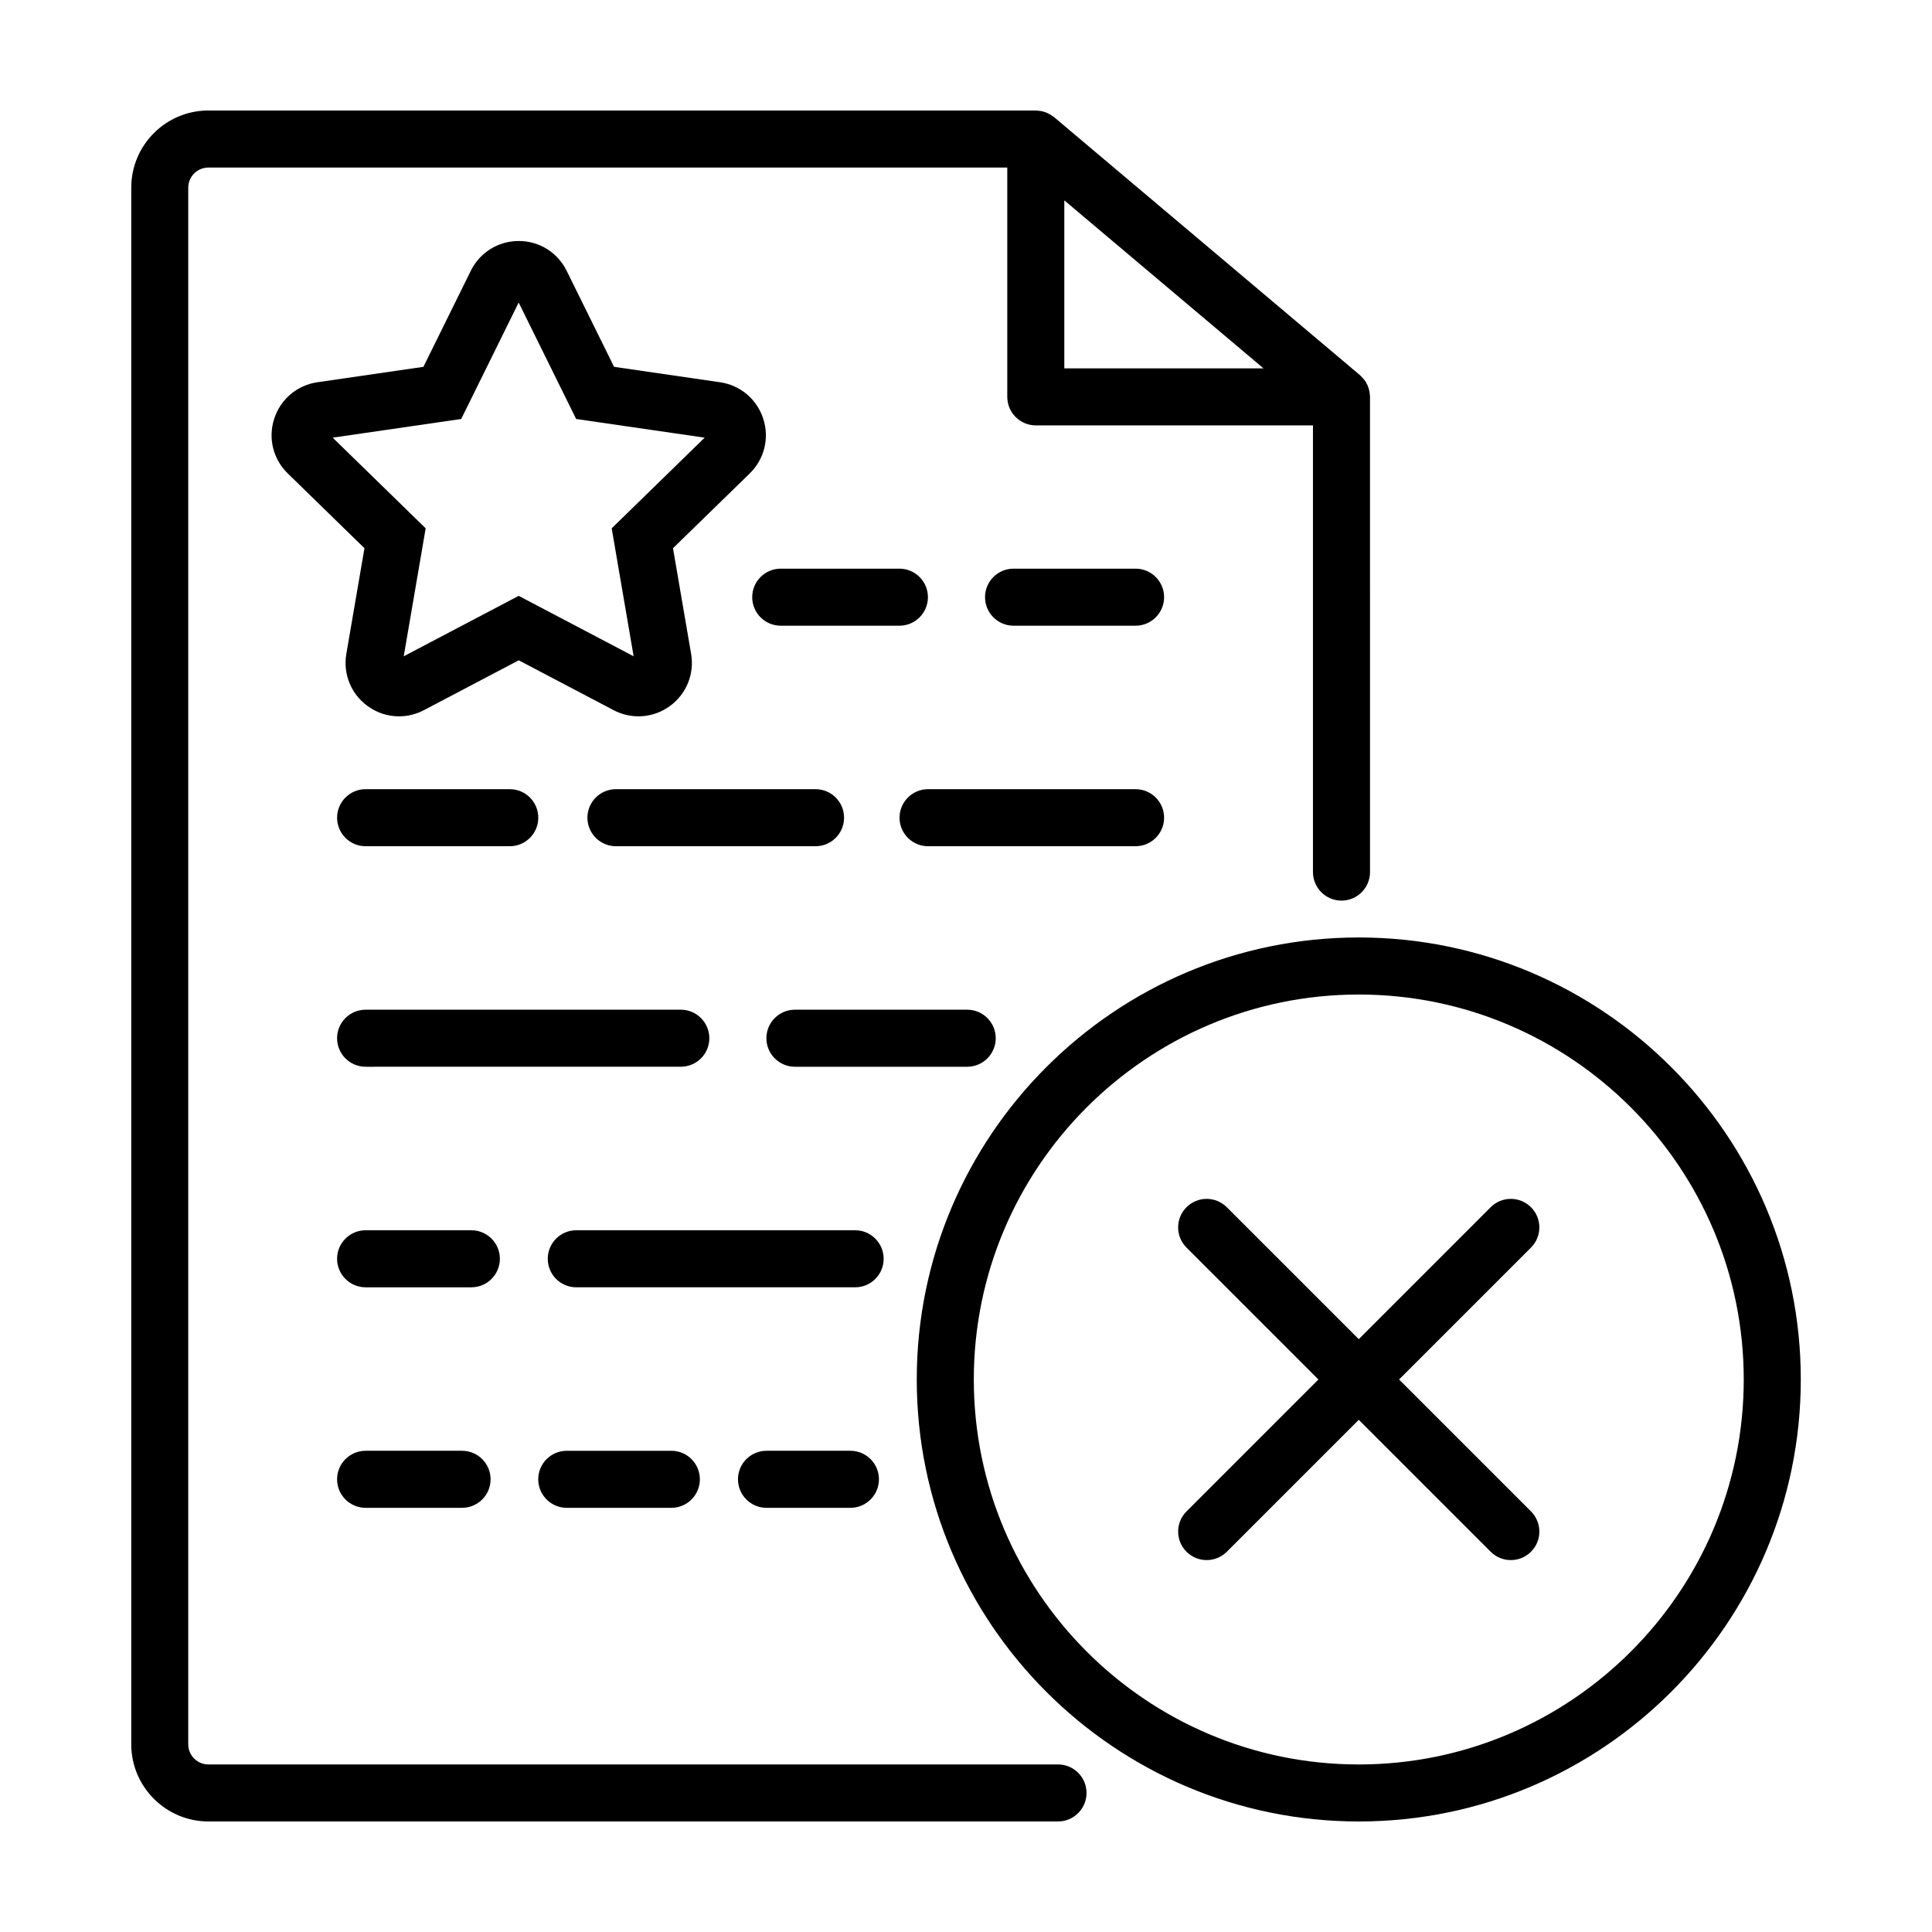
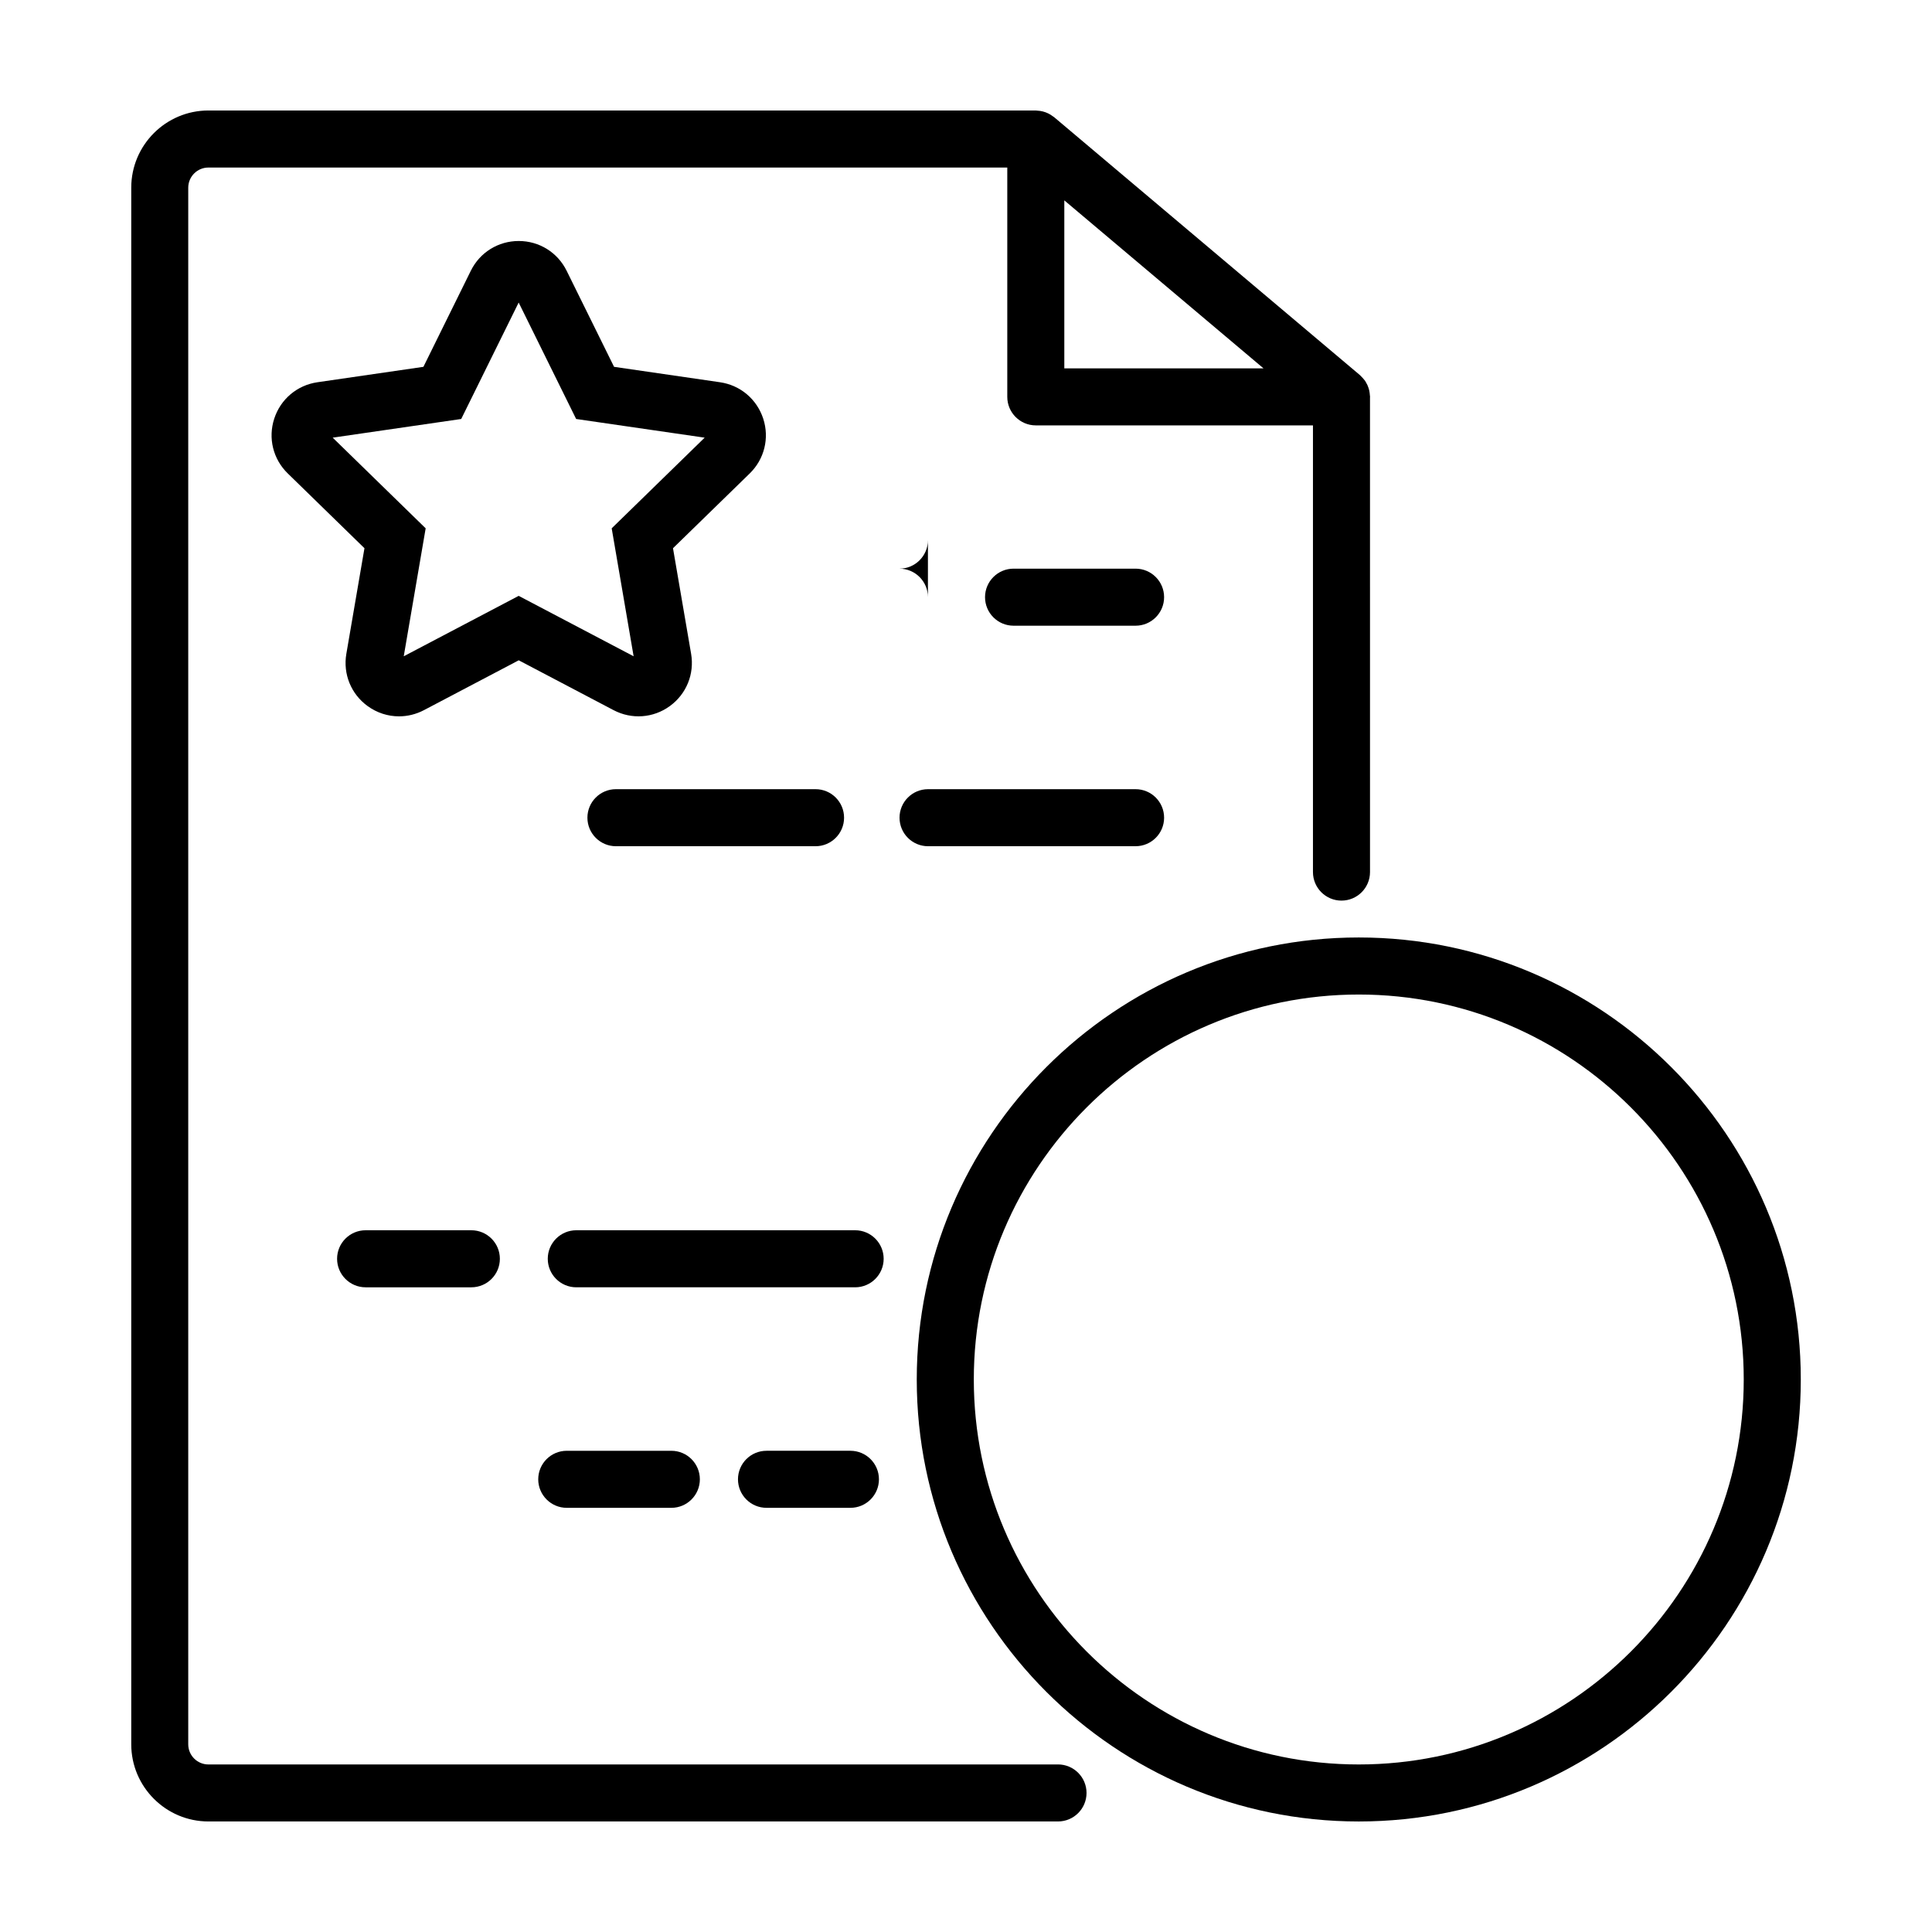
<svg xmlns="http://www.w3.org/2000/svg" fill="#000000" width="800px" height="800px" version="1.1" viewBox="144 144 512 512">
  <g>
    <path d="m424.37 611.6h-225.14c-2.949 0-5.344-2.398-5.344-5.34v-412.52c0.004-2.941 2.394-5.34 5.344-5.34h211.71v60.773c0 4.172 3.387 7.559 7.559 7.559h73.449v118.38c0 4.172 3.387 7.559 7.559 7.559s7.559-3.387 7.559-7.559l-0.004-125.79c0-0.051 0.016-0.098 0.016-0.145 0-0.105-0.023-0.203-0.031-0.301-0.012-0.266-0.039-0.527-0.082-0.789-0.035-0.238-0.07-0.469-0.125-0.699-0.059-0.242-0.137-0.469-0.215-0.707-0.082-0.23-0.16-0.457-0.266-0.676-0.102-0.223-0.223-0.43-0.348-0.641-0.082-0.141-0.145-0.293-0.238-0.422-0.051-0.074-0.117-0.137-0.172-0.211-0.133-0.18-0.281-0.352-0.43-0.52-0.191-0.223-0.395-0.434-0.609-0.629-0.059-0.055-0.105-0.125-0.172-0.176l-81.023-68.344c-0.098-0.082-0.207-0.137-0.309-0.211-0.215-0.168-0.438-0.324-0.676-0.465-0.203-0.121-0.402-0.23-0.609-0.332-0.227-0.109-0.457-0.207-0.699-0.297-0.23-0.086-0.465-0.156-0.695-0.215-0.238-0.059-0.473-0.109-0.715-0.145-0.258-0.039-0.516-0.066-0.77-0.074-0.137-0.008-0.262-0.043-0.398-0.043h-219.26c-11.281 0-20.453 9.172-20.453 20.453v412.52c0 11.273 9.176 20.453 20.461 20.453h225.14c4.172 0 7.559-3.387 7.559-7.559-0.004-4.168-3.394-7.555-7.566-7.555zm1.684-414.5 52.785 44.516-52.785 0.004z" />
    <path d="m504.09 392.44c-64.59 0-117.14 52.547-117.14 117.14 0 64.586 52.547 117.13 117.14 117.13 64.59 0 117.14-52.547 117.14-117.14 0-64.586-52.547-117.13-117.14-117.13zm0 219.16c-56.254 0-102.02-45.766-102.02-102.02-0.004-56.258 45.766-102.02 102.02-102.02 56.254 0 102.02 45.766 102.02 102.02 0 56.258-45.766 102.02-102.02 102.02z" />
-     <path d="m549.73 463.93c-2.953-2.953-7.734-2.953-10.688 0l-34.961 34.961-34.961-34.961c-2.953-2.953-7.734-2.953-10.688 0s-2.953 7.734 0 10.688l34.961 34.961-34.957 34.961c-2.953 2.953-2.953 7.734 0 10.688 1.477 1.477 3.41 2.211 5.344 2.211s3.871-0.734 5.344-2.211l34.961-34.961 34.961 34.961c1.477 1.477 3.41 2.211 5.344 2.211 1.934 0 3.871-0.734 5.344-2.211 2.953-2.953 2.953-7.734 0-10.688l-34.961-34.961 34.961-34.961c2.949-2.949 2.949-7.734-0.004-10.688z" />
    <path d="m334.82 245.3-28.086-4.086-12.566-25.453c-2.402-4.871-7.269-7.894-12.699-7.894s-10.305 3.027-12.699 7.894l-12.559 25.453-28.094 4.086c-5.375 0.781-9.758 4.481-11.438 9.645-1.684 5.168-0.309 10.734 3.586 14.523l20.324 19.816-4.801 27.98c-0.918 5.356 1.246 10.664 5.644 13.859 2.481 1.797 5.379 2.715 8.305 2.715 2.254 0 4.519-0.543 6.613-1.641l25.121-13.211 25.121 13.203c4.801 2.527 10.523 2.125 14.918-1.066 4.398-3.195 6.559-8.504 5.644-13.863l-4.801-27.977 20.328-19.809c3.891-3.793 5.266-9.355 3.586-14.523-1.691-5.172-6.074-8.871-11.449-9.652zm-28.715 38.711 5.812 33.91-30.461-16.012-30.461 16.012 5.812-33.91-24.641-24.027 34.059-4.949 15.227-30.859 15.23 30.859 34.059 4.949z" />
-     <path d="m407.88 419.14c0-4.172-3.387-7.559-7.559-7.559h-45.66c-4.172 0-7.559 3.387-7.559 7.559s3.387 7.559 7.559 7.559h45.66c4.176-0.004 7.559-3.387 7.559-7.559z" />
-     <path d="m331.98 419.14c0-4.172-3.387-7.559-7.559-7.559h-83.531c-4.172 0-7.559 3.387-7.559 7.559s3.387 7.559 7.559 7.559l83.531-0.004c4.172 0 7.559-3.383 7.559-7.555z" />
    <path d="m370.62 470.03h-73.898c-4.172 0-7.559 3.387-7.559 7.559 0 4.172 3.387 7.559 7.559 7.559h73.898c4.172 0 7.559-3.387 7.559-7.559-0.004-4.172-3.387-7.559-7.559-7.559z" />
    <path d="m276.47 477.59c0-4.172-3.387-7.559-7.559-7.559h-28.02c-4.172 0-7.559 3.387-7.559 7.559 0 4.172 3.387 7.559 7.559 7.559h28.027c4.172-0.004 7.551-3.383 7.551-7.559z" />
    <path d="m369.37 528.47h-22.238c-4.172 0-7.559 3.387-7.559 7.559s3.387 7.559 7.559 7.559h22.238c4.172 0 7.559-3.387 7.559-7.559s-3.387-7.559-7.559-7.559z" />
    <path d="m294.2 543.59h27.711c4.172 0 7.559-3.387 7.559-7.559s-3.387-7.559-7.559-7.559h-27.715c-4.172 0-7.559 3.387-7.559 7.559 0.004 4.172 3.391 7.559 7.562 7.559z" />
-     <path d="m240.89 528.47c-4.172 0-7.559 3.387-7.559 7.559s3.387 7.559 7.559 7.559h25.562c4.172 0 7.559-3.387 7.559-7.559s-3.387-7.559-7.559-7.559z" />
-     <path d="m240.89 353.14c-4.172 0-7.559 3.387-7.559 7.559s3.387 7.559 7.559 7.559h38.203c4.172 0 7.559-3.387 7.559-7.559s-3.387-7.559-7.559-7.559z" />
    <path d="m307.23 353.14c-4.172 0-7.559 3.387-7.559 7.559s3.387 7.559 7.559 7.559h52.898c4.172 0 7.559-3.387 7.559-7.559s-3.387-7.559-7.559-7.559z" />
    <path d="m452.5 360.7c0-4.172-3.387-7.559-7.559-7.559h-54.996c-4.172 0-7.559 3.387-7.559 7.559s3.387 7.559 7.559 7.559l54.996-0.004c4.172 0 7.559-3.387 7.559-7.555z" />
-     <path d="m389.91 302.26c0-4.172-3.387-7.559-7.559-7.559h-31.449c-4.172 0-7.559 3.387-7.559 7.559 0 4.172 3.387 7.559 7.559 7.559h31.449c4.172 0 7.559-3.387 7.559-7.559z" />
+     <path d="m389.91 302.26c0-4.172-3.387-7.559-7.559-7.559h-31.449h31.449c4.172 0 7.559-3.387 7.559-7.559z" />
    <path d="m444.94 294.7h-32.336c-4.172 0-7.559 3.387-7.559 7.559s3.387 7.559 7.559 7.559h32.336c4.172 0 7.559-3.387 7.559-7.559s-3.387-7.559-7.559-7.559z" />
  </g>
</svg>